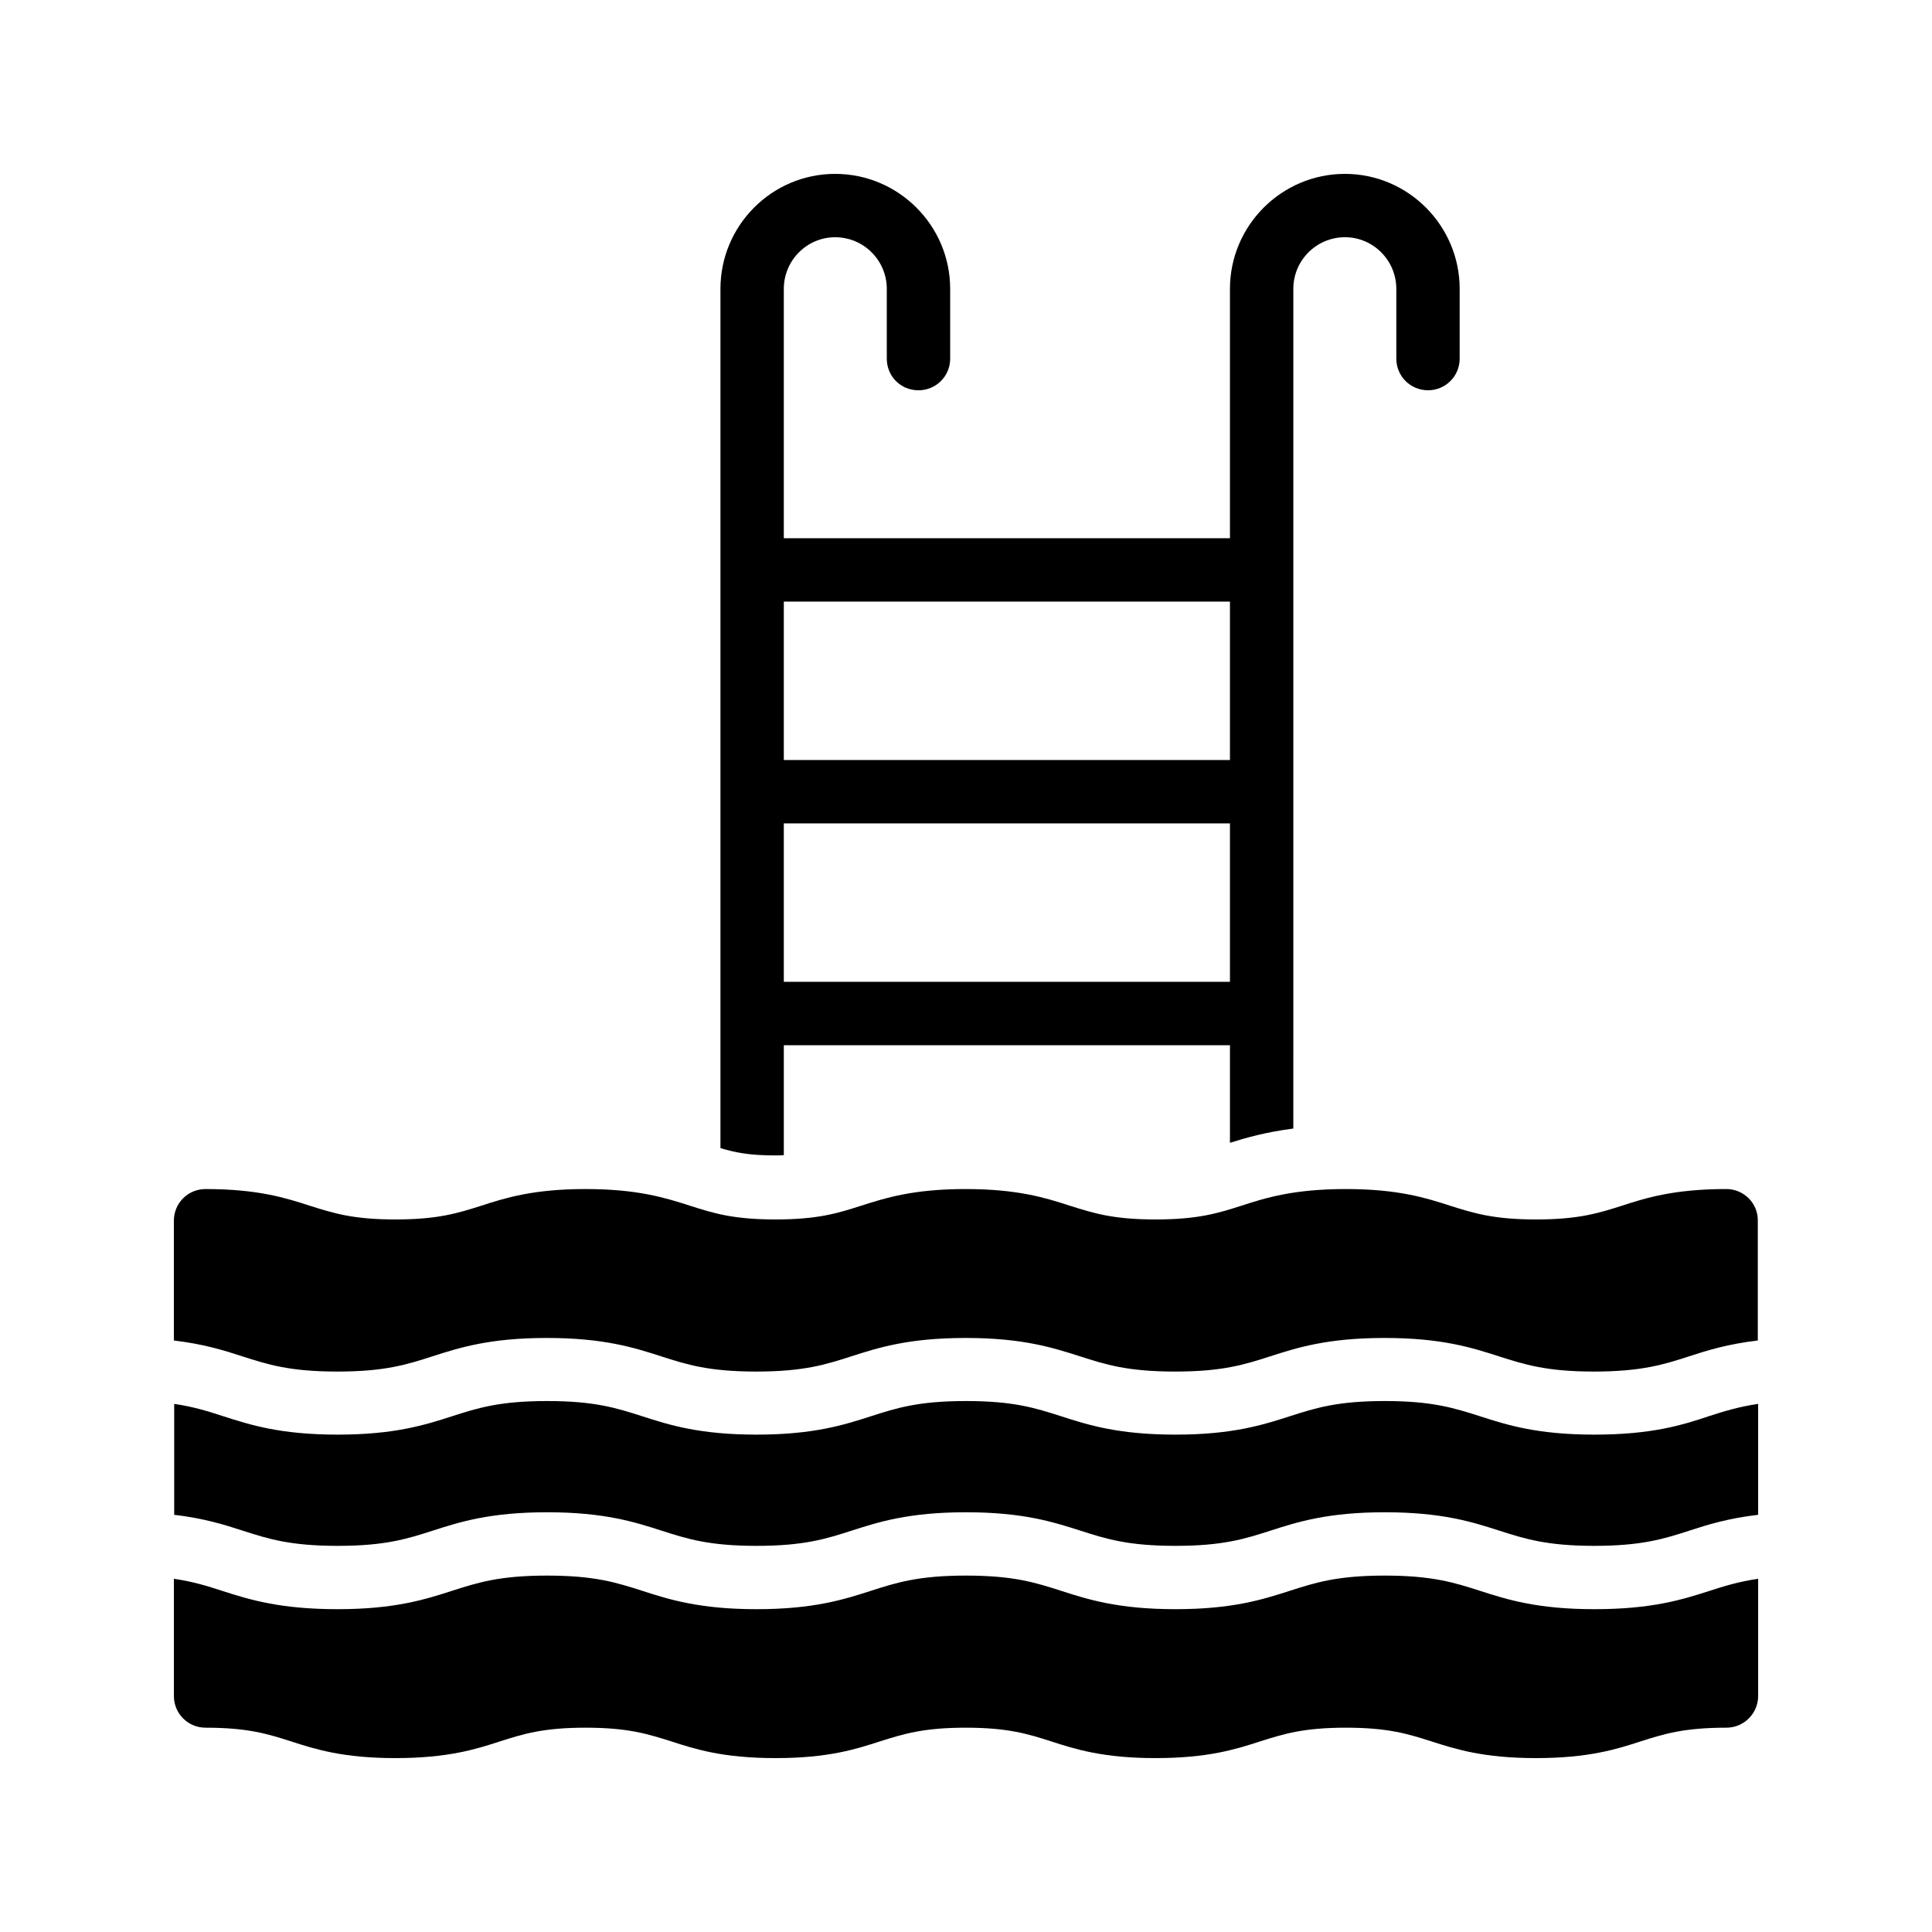
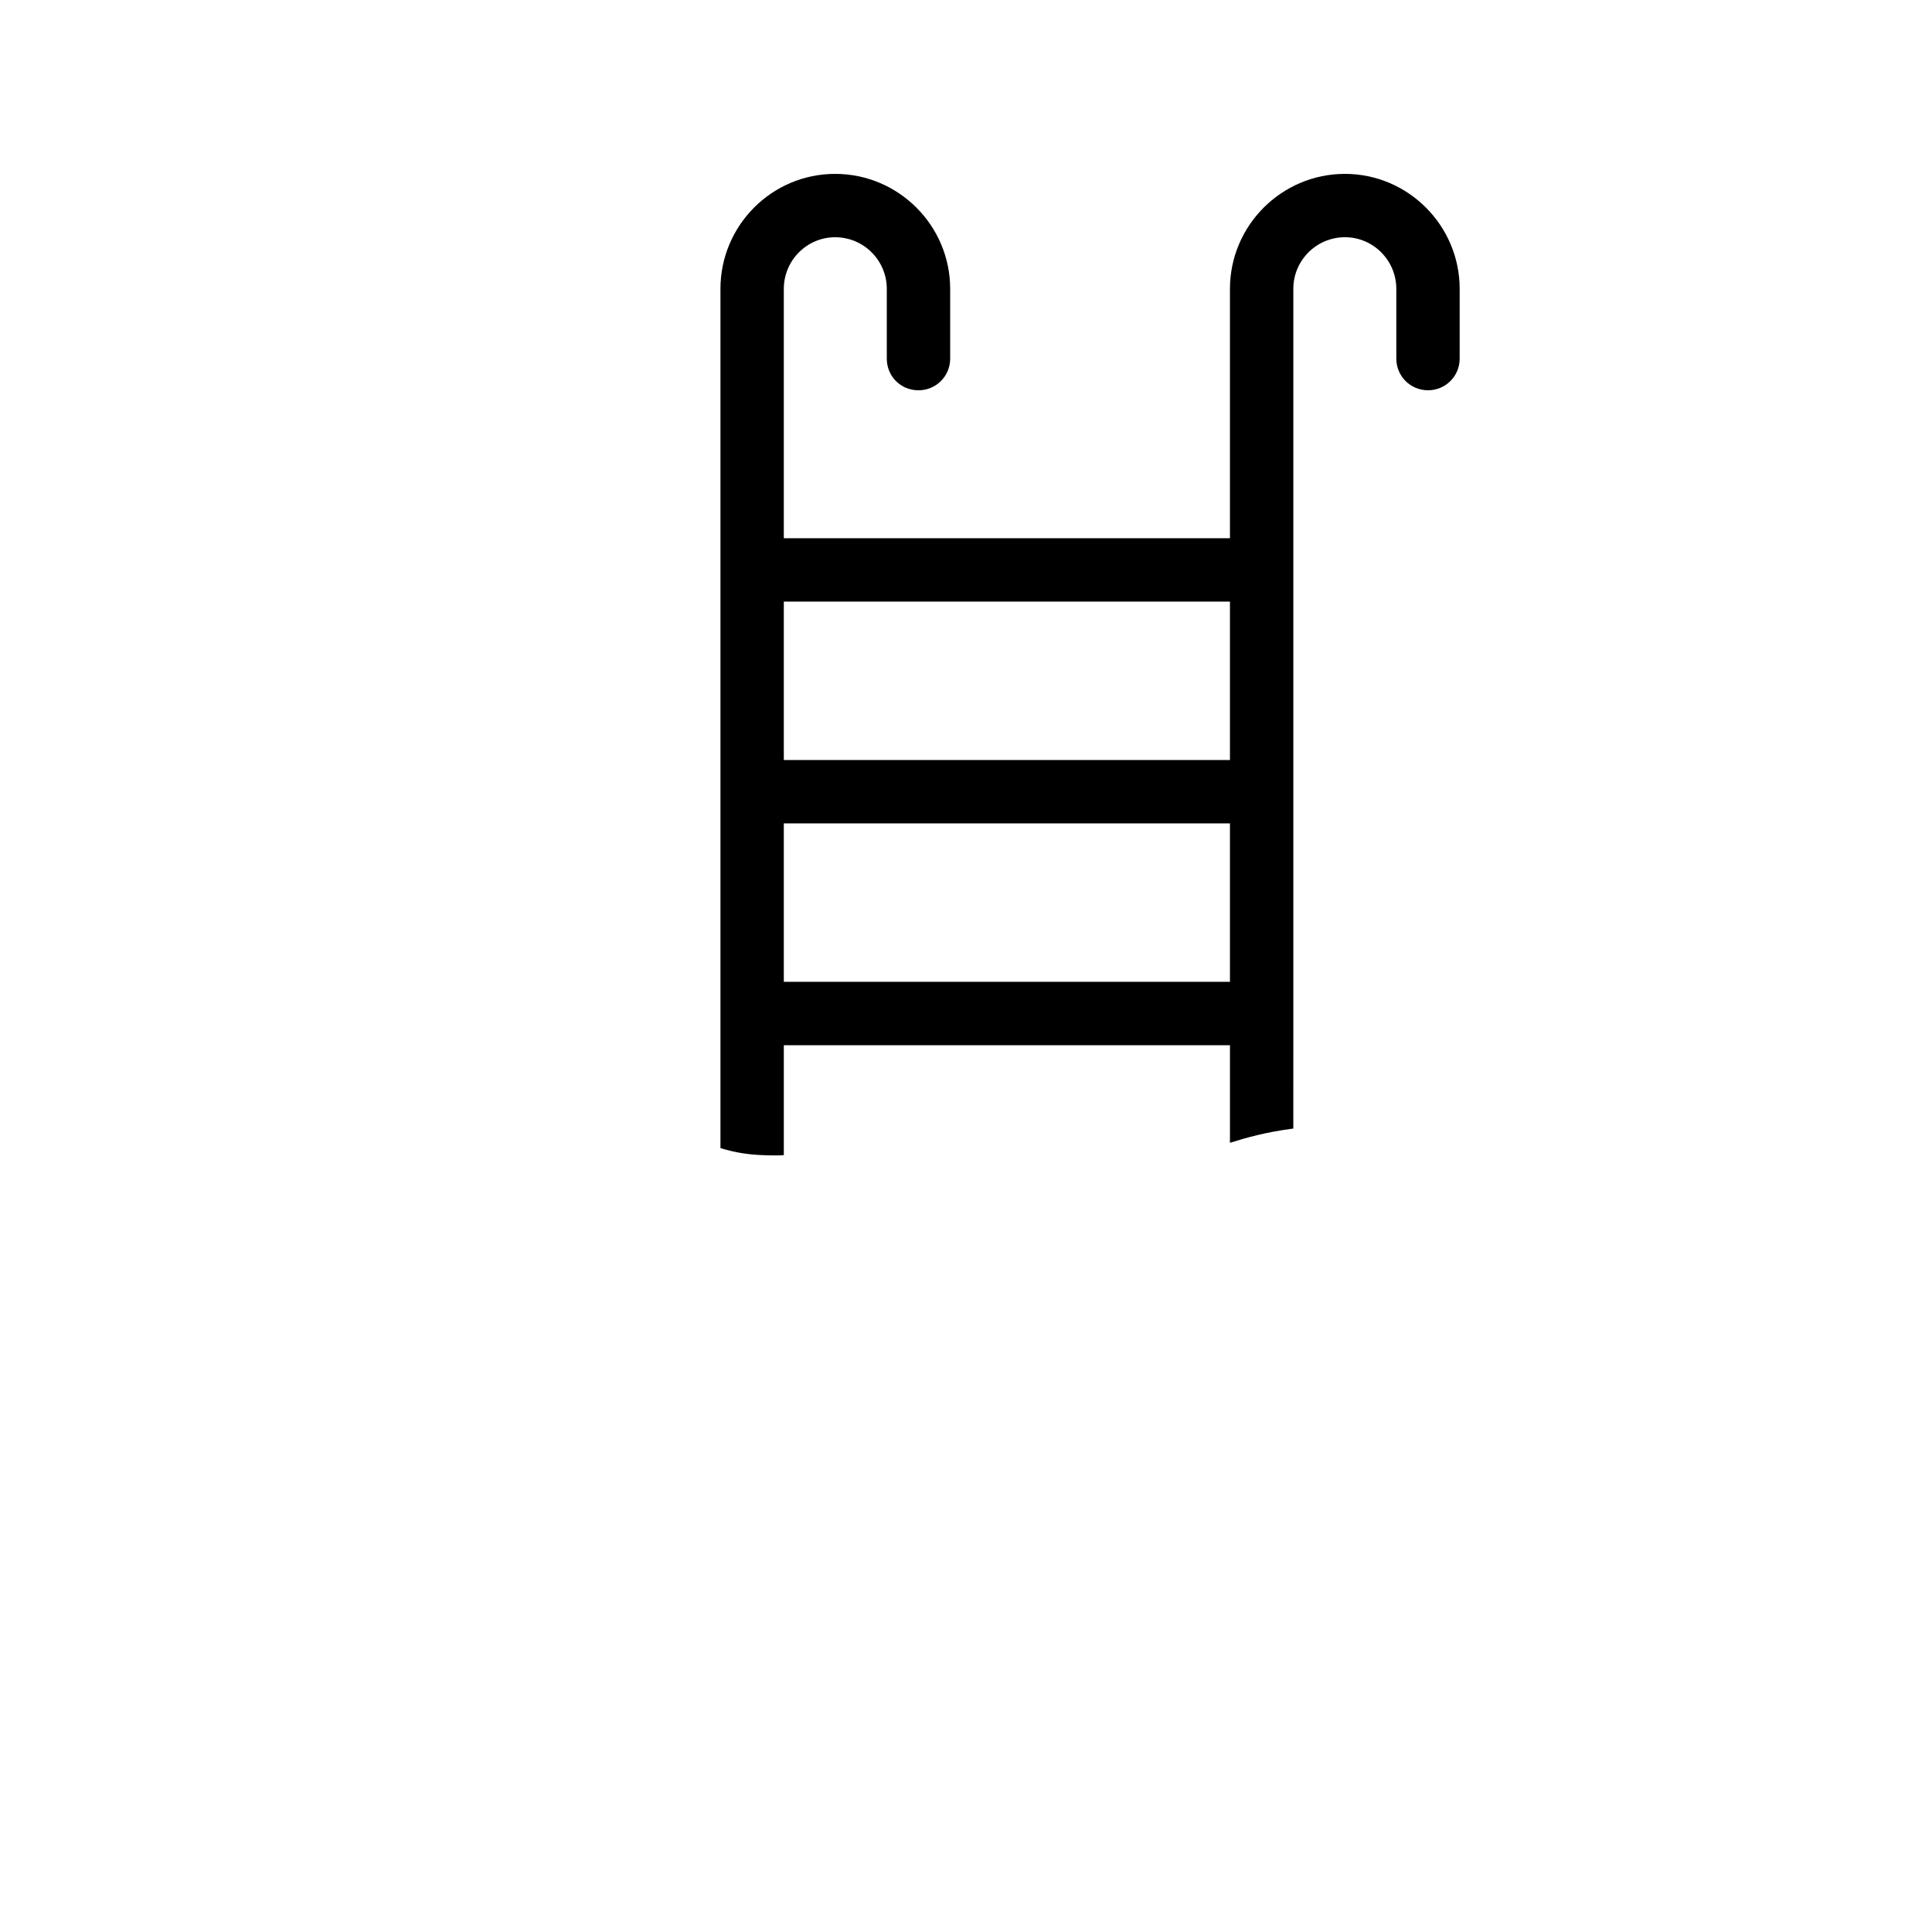
<svg xmlns="http://www.w3.org/2000/svg" fill="#000000" width="800px" height="800px" version="1.1" viewBox="144 144 512 512">
  <g>
    <path d="m522.43 247.43c4.617 0 8.398-3.695 8.398-8.398v-18.473c0-16.793-13.688-30.48-30.398-30.48-16.793 0-30.48 13.688-30.48 30.48v66.082h-118.23v-66.082c0-7.559 6.129-13.688 13.602-13.688 7.559 0 13.688 6.129 13.688 13.688v18.473c0 4.703 3.695 8.398 8.398 8.398 4.617 0 8.398-3.695 8.398-8.398v-18.473c0-16.793-13.688-30.48-30.48-30.48-16.793 0-30.398 13.688-30.398 30.48v74.395 0.082 0.082 58.527 0.082 0.082 58.527 0.082 0.082 35.77c4.031 1.176 7.559 1.93 14.609 1.93 0.754 0 1.512 0 2.184-0.082v-29.125h118.23v25.863c4.281-1.344 9.574-2.856 16.793-3.777l0.004-30.484v-192.04c0-7.559 6.129-13.688 13.688-13.688 7.473 0 13.602 6.129 13.602 13.688v18.473c0 4.703 3.777 8.398 8.398 8.398zm-52.48 56.004v41.984h-118.23v-41.984zm-118.23 100.76v-41.984h118.23v41.984z" />
-     <path d="m601.52 459.11c-13.938 0-21.328 2.352-27.793 4.449-6.133 1.93-11.336 3.609-22.672 3.609-11.25 0-16.543-1.68-22.672-3.609-6.465-2.098-13.855-4.449-27.711-4.449-13.938 0-21.328 2.352-27.793 4.449-6.047 1.93-11.336 3.609-22.672 3.609-11.25 0-16.457-1.68-22.586-3.609-6.465-2.098-13.855-4.449-27.711-4.449-13.938 0-21.242 2.352-27.793 4.449-6.047 1.93-11.336 3.609-22.586 3.609s-16.543-1.68-22.586-3.609c-6.551-2.098-13.855-4.449-27.793-4.449-13.855 0-21.242 2.352-27.711 4.449-6.133 1.93-11.34 3.609-22.672 3.609-11.25 0-16.457-1.68-22.586-3.609-6.465-2.098-13.855-4.449-27.711-4.449-4.703 0-8.398 3.777-8.398 8.398v31.738c7.809 0.922 13.266 2.602 18.137 4.199 6.801 2.184 12.594 4.031 25.191 4.031 12.594 0 18.391-1.848 25.191-4.031 7.055-2.266 15.113-4.871 30.312-4.871 15.199 0 23.258 2.602 30.312 4.871 6.801 2.184 12.594 4.031 25.191 4.031 12.594 0 18.391-1.848 25.191-4.031 7.055-2.266 15.113-4.871 30.312-4.871s23.176 2.602 30.312 4.871c6.801 2.184 12.594 4.031 25.191 4.031 12.594 0 18.391-1.848 25.191-4.031 7.055-2.266 15.113-4.871 30.312-4.871s23.258 2.602 30.312 4.871c6.801 2.184 12.68 4.031 25.191 4.031 12.512 0 18.473-1.848 25.191-4.031 4.871-1.594 10.328-3.273 18.223-4.199v-31.738c0.074-4.621-3.703-8.398-8.32-8.398z" />
-     <path d="m566.51 524.19c-15.199 0-23.258-2.602-30.312-4.871-6.801-2.184-12.68-4.031-25.191-4.031-12.594 0-18.391 1.848-25.191 4.031-7.055 2.266-15.113 4.871-30.312 4.871s-23.258-2.602-30.312-4.871c-6.801-2.184-12.594-4.031-25.191-4.031-12.594 0-18.391 1.848-25.191 4.031-7.055 2.266-15.113 4.871-30.312 4.871-15.199 0-23.258-2.602-30.312-4.871-6.801-2.184-12.594-4.031-25.191-4.031-12.594 0-18.391 1.848-25.191 4.031-7.055 2.266-15.113 4.871-30.312 4.871s-23.258-2.602-30.312-4.871c-4.113-1.344-7.894-2.519-13.016-3.273v29.391c7.809 0.922 13.266 2.602 18.137 4.199 6.801 2.184 12.594 4.031 25.191 4.031 12.594 0 18.391-1.848 25.191-4.031 7.055-2.266 15.113-4.871 30.312-4.871s23.258 2.602 30.312 4.871c6.801 2.184 12.594 4.031 25.191 4.031 12.594 0 18.391-1.848 25.191-4.031 7.055-2.266 15.113-4.871 30.312-4.871 15.199 0 23.176 2.602 30.312 4.871 6.801 2.184 12.594 4.031 25.191 4.031 12.594 0 18.391-1.848 25.191-4.031 7.055-2.266 15.113-4.871 30.312-4.871 15.199 0 23.258 2.602 30.312 4.871 6.801 2.184 12.68 4.031 25.191 4.031 12.512 0 18.473-1.848 25.191-4.031 4.871-1.594 10.328-3.273 18.223-4.199v-29.391c-5.121 0.754-8.984 1.93-13.098 3.273-7.059 2.352-15.117 4.871-30.316 4.871z" />
-     <path d="m566.51 570.45c-15.199 0-23.258-2.602-30.312-4.871-6.801-2.184-12.68-4.031-25.191-4.031-12.594 0-18.391 1.848-25.191 4.031-7.055 2.266-15.113 4.871-30.312 4.871s-23.258-2.602-30.312-4.871c-6.801-2.184-12.594-4.031-25.191-4.031-12.594 0-18.391 1.848-25.191 4.031-7.055 2.266-15.113 4.871-30.312 4.871-15.199 0-23.258-2.602-30.312-4.871-6.801-2.184-12.594-4.031-25.191-4.031-12.594 0-18.391 1.848-25.191 4.031-7.055 2.266-15.113 4.871-30.312 4.871-15.191 0-23.34-2.519-30.391-4.785-4.113-1.344-7.894-2.519-13.016-3.273v31.066c0 4.617 3.695 8.398 8.398 8.398 11.25 0 16.543 1.68 22.586 3.609 6.465 2.098 13.855 4.449 27.711 4.449 13.938 0 21.328-2.352 27.793-4.449 6.047-1.93 11.336-3.609 22.586-3.609 11.336 0 16.543 1.68 22.672 3.609 6.465 2.098 13.77 4.449 27.711 4.449 13.938 0 21.242-2.352 27.711-4.449 6.129-1.93 11.418-3.609 22.672-3.609 11.25 0 16.543 1.68 22.586 3.609 6.465 2.098 13.855 4.449 27.711 4.449 13.938 0 21.328-2.352 27.793-4.449 6.129-1.93 11.336-3.609 22.672-3.609 11.25 0 16.543 1.68 22.586 3.609 6.551 2.098 13.855 4.449 27.793 4.449s21.328-2.352 27.793-4.449c6.047-1.93 11.336-3.609 22.672-3.609 4.617 0 8.398-3.777 8.398-8.398v-31.066c-5.121 0.754-8.984 1.93-13.098 3.273-7.059 2.266-15.117 4.785-30.316 4.785z" />
  </g>
</svg>